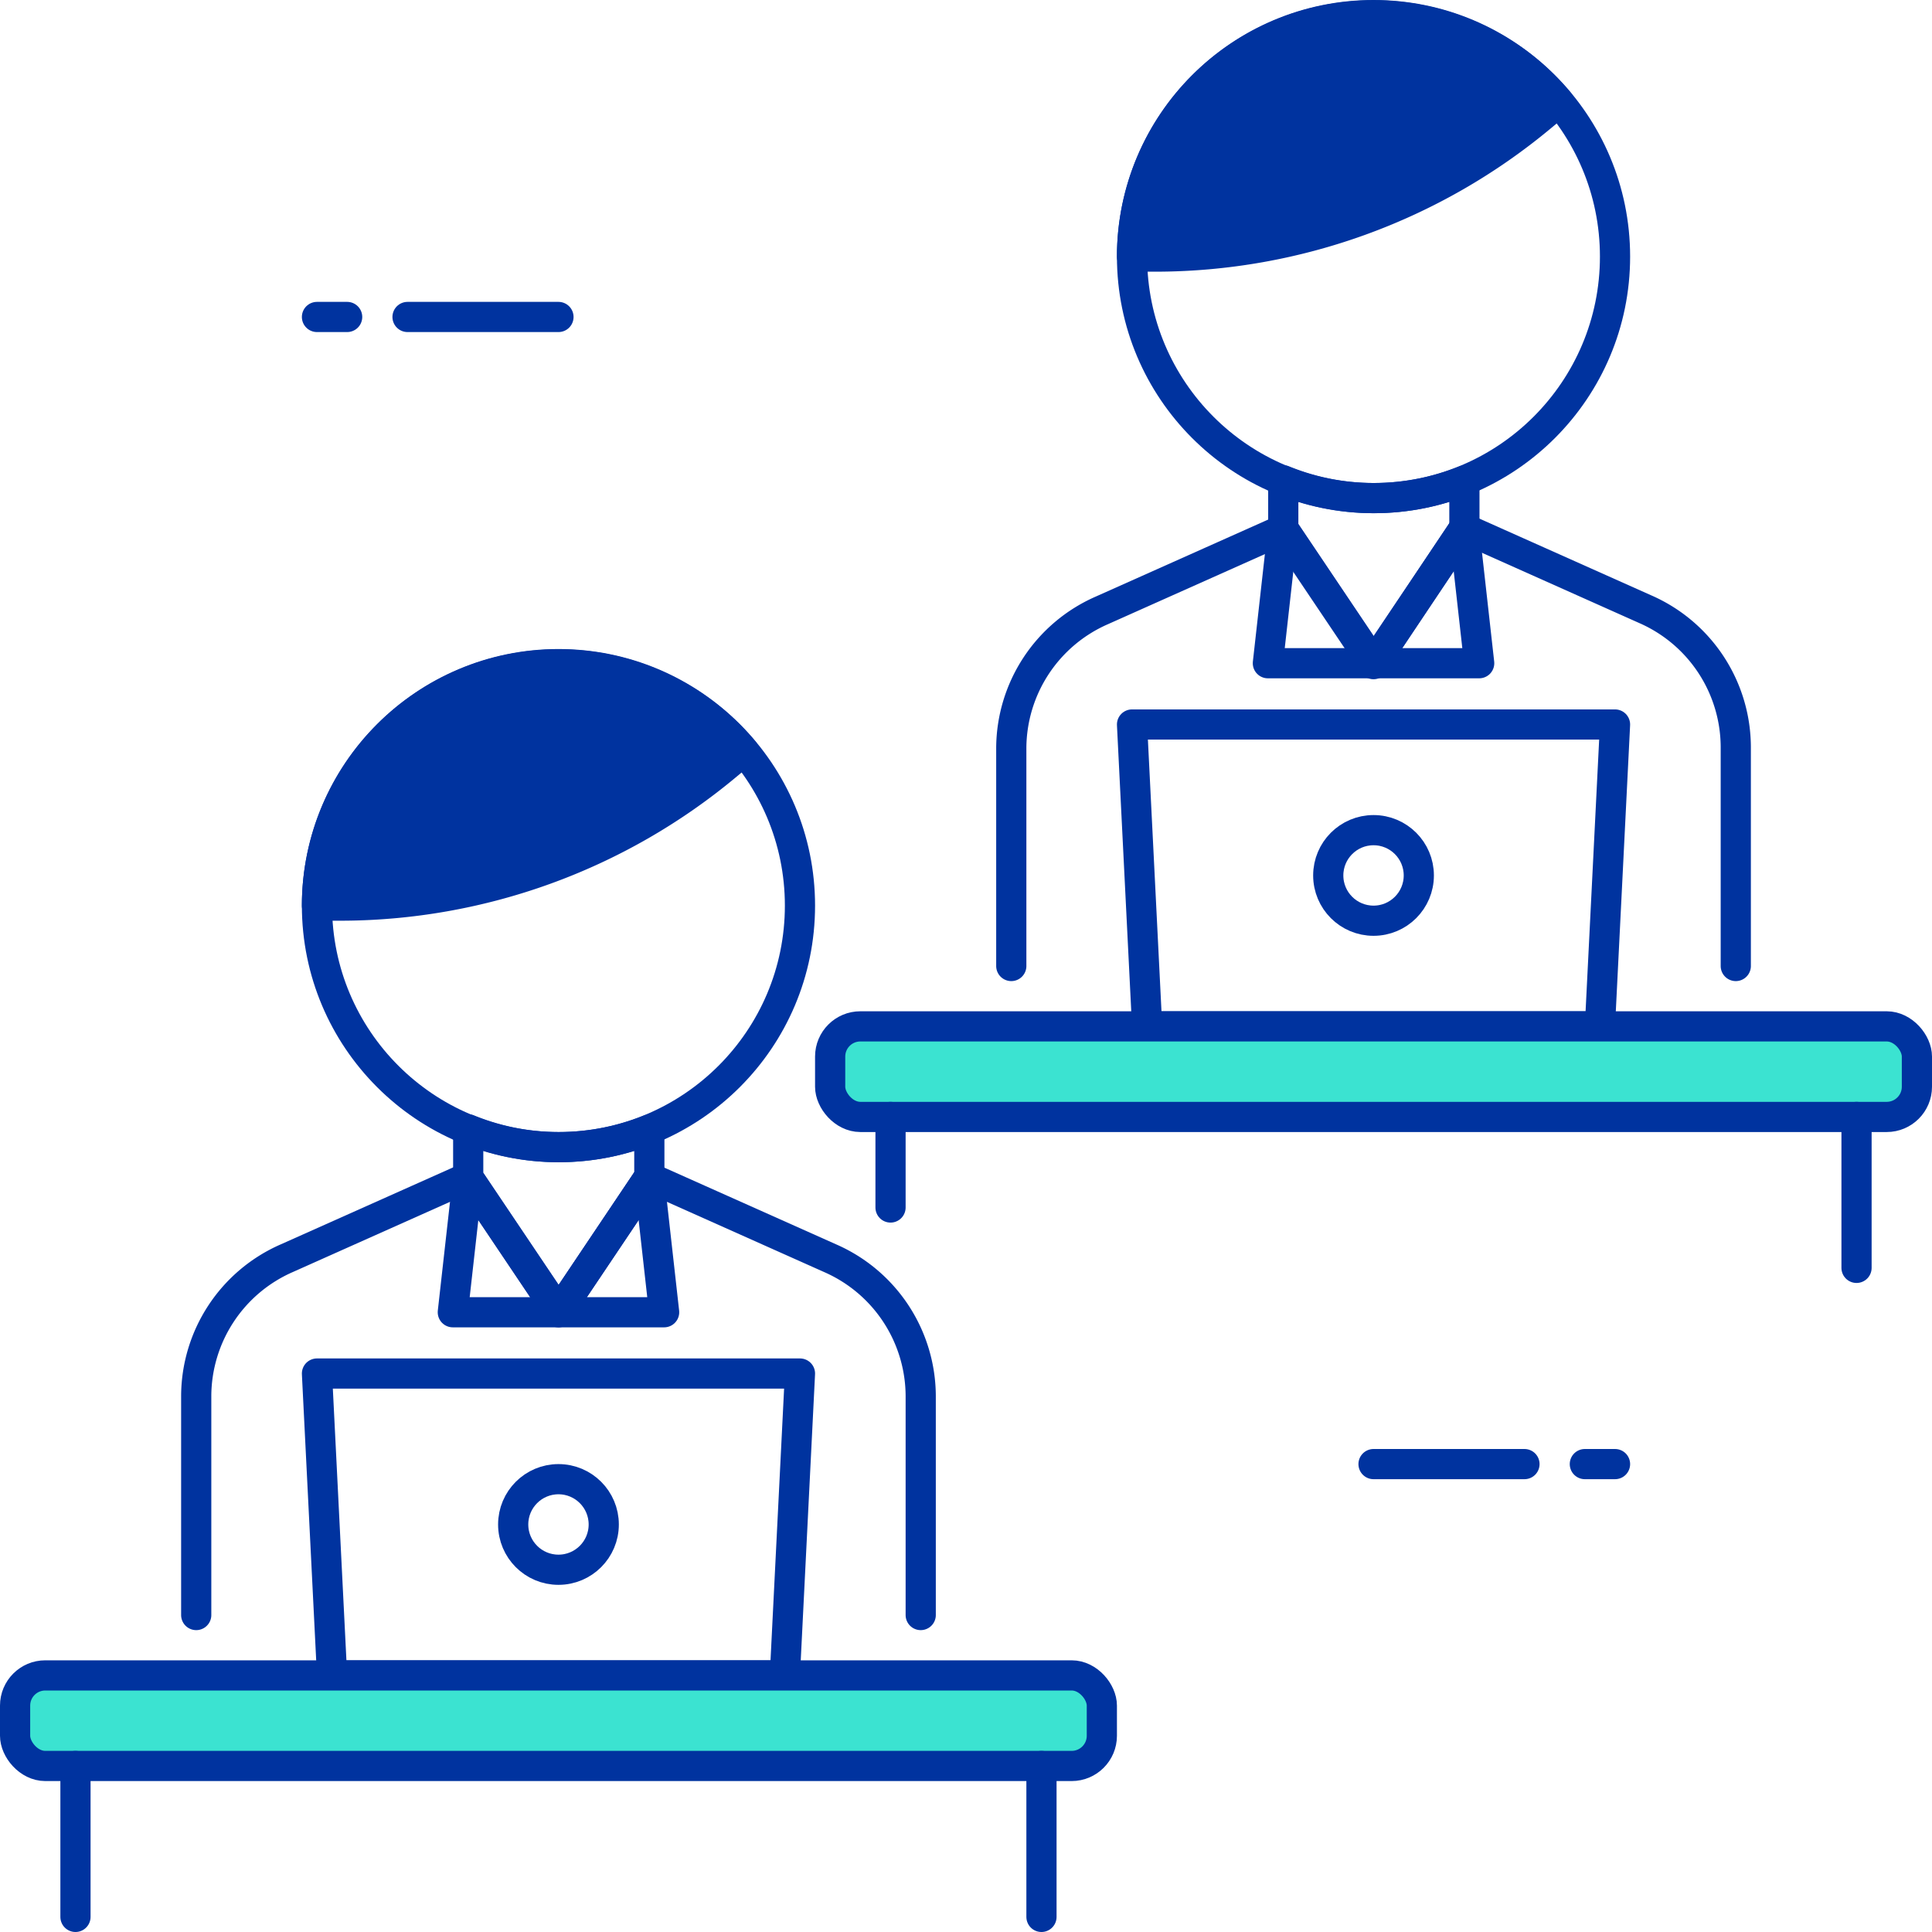
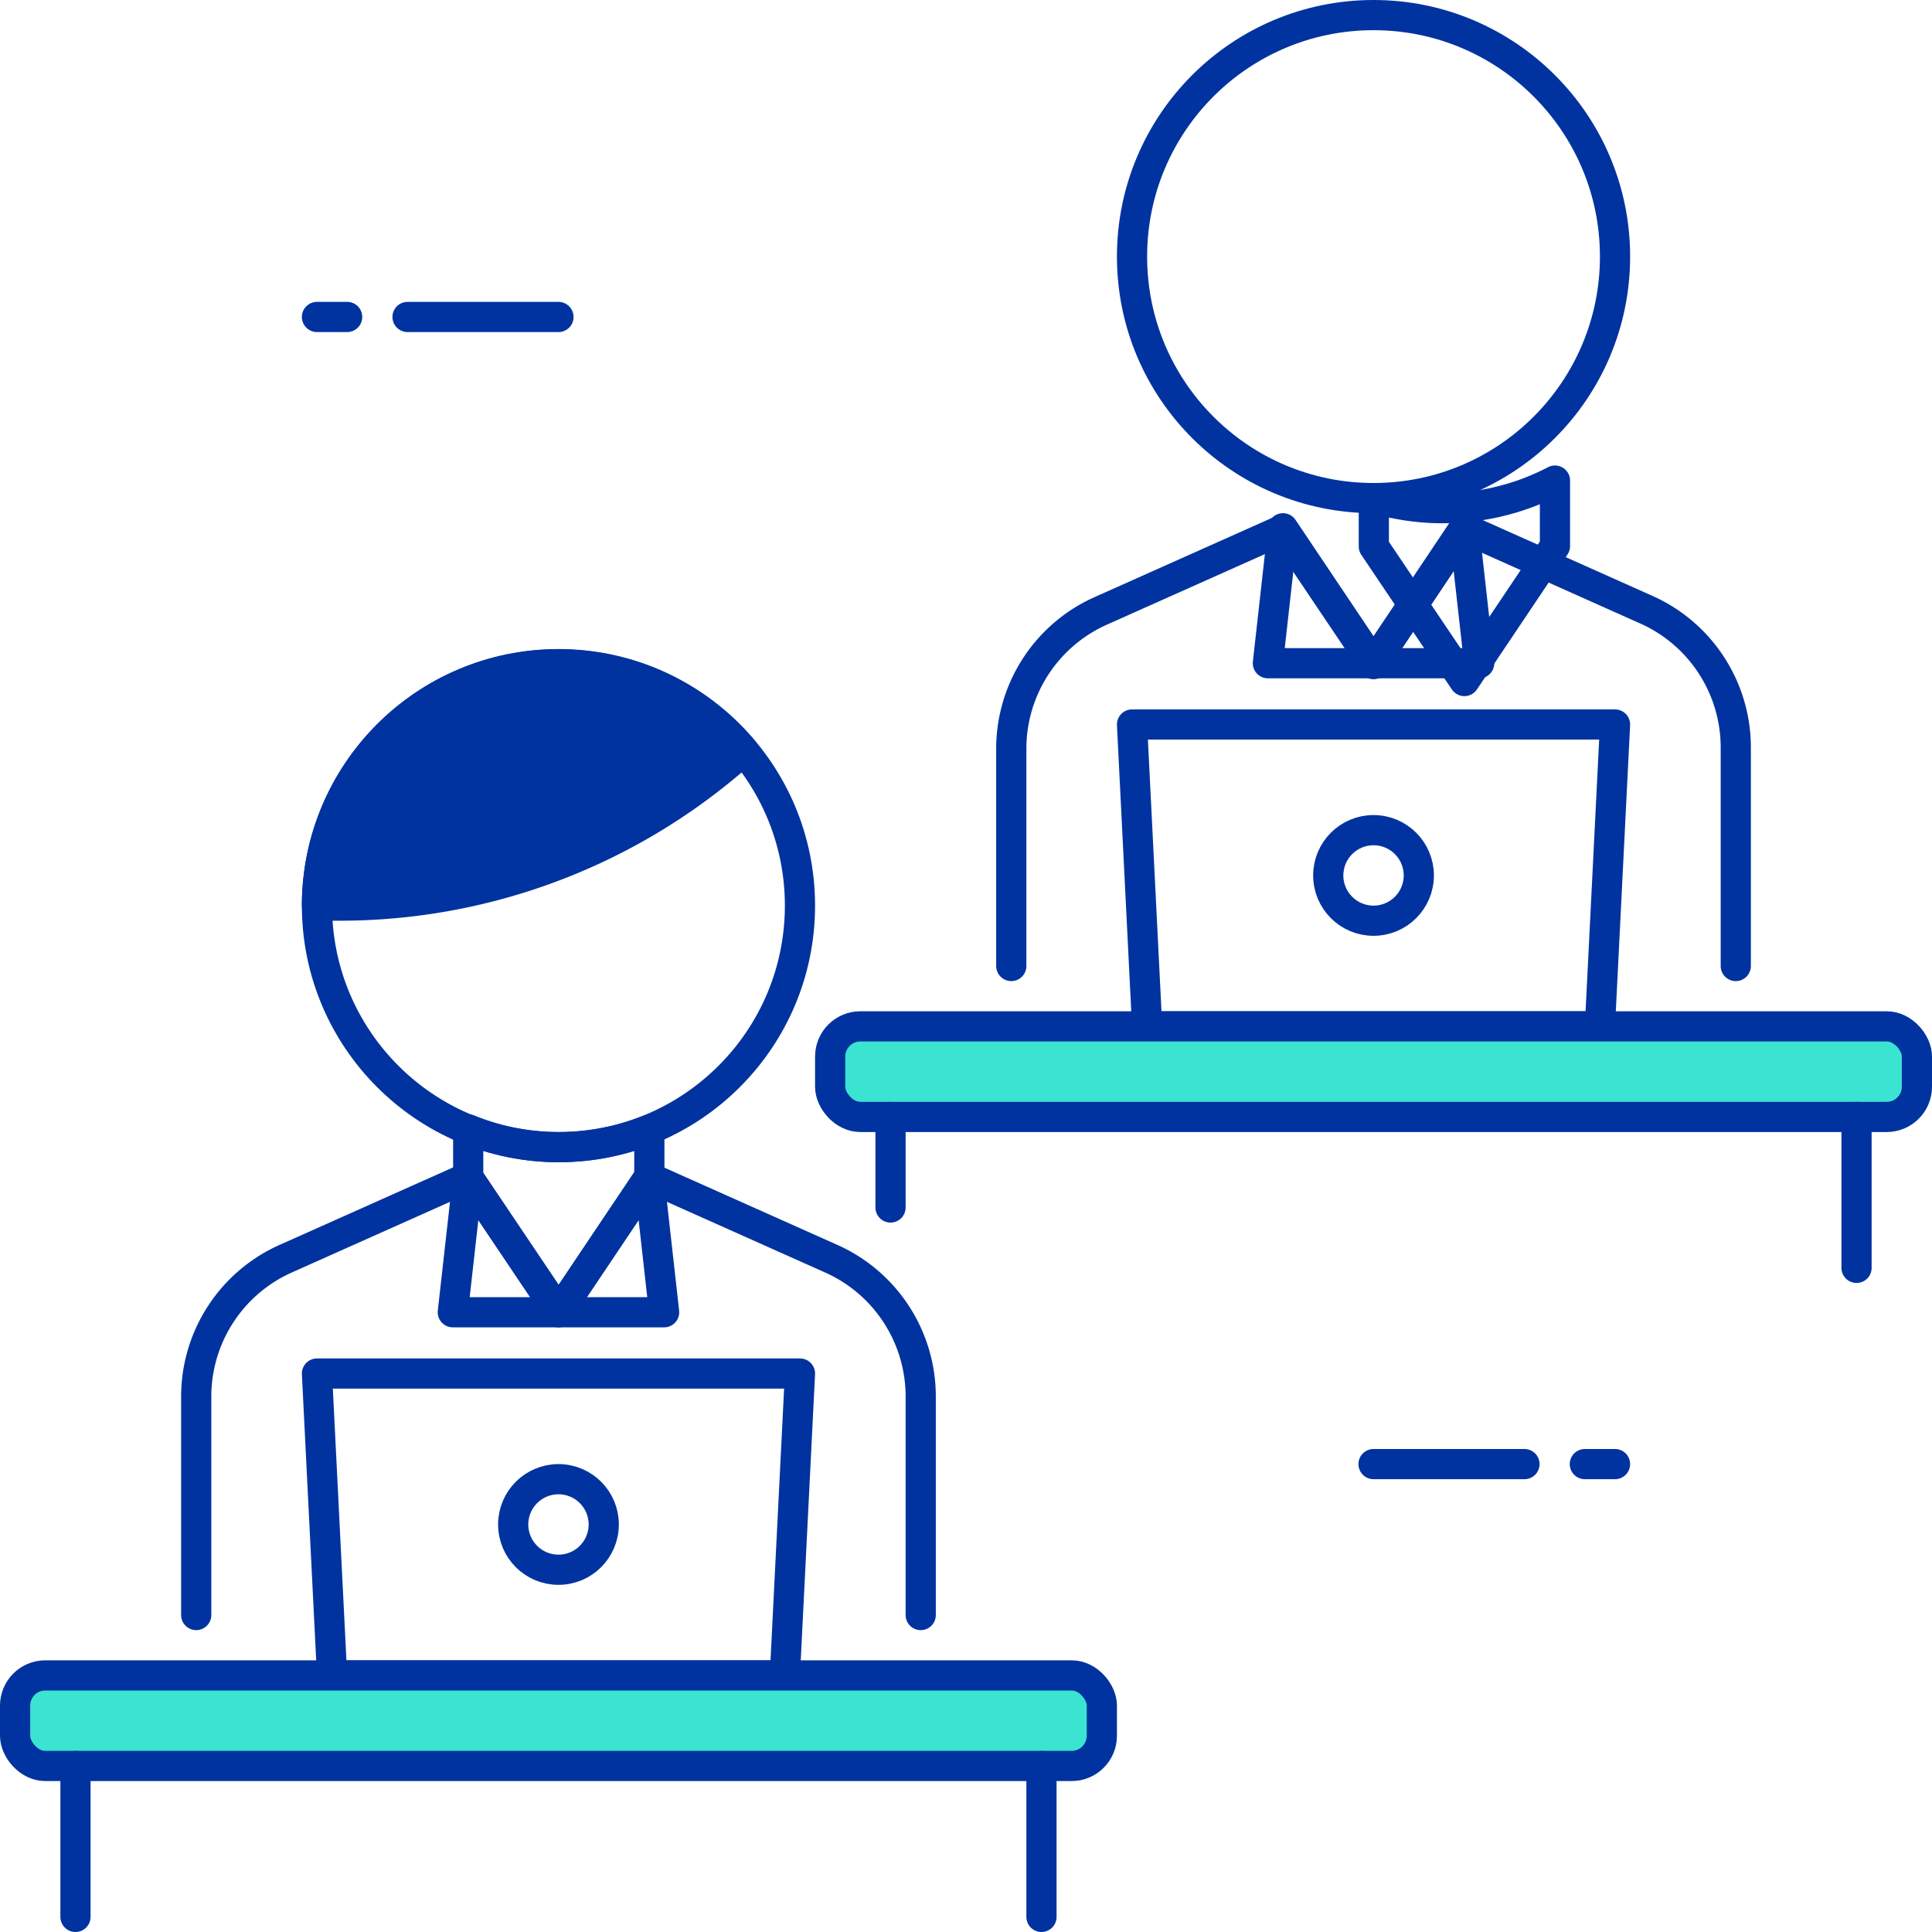
<svg xmlns="http://www.w3.org/2000/svg" viewBox="0 0 64 64">
  <defs>
    <style>.cls-1{fill:none;}.cls-1,.cls-2,.cls-3{stroke:#00339f;stroke-linecap:round;stroke-linejoin:round;}.cls-2{fill:#00339f;}.cls-3{fill:#3be3d1;}</style>
  </defs>
  <title>expo</title>
  <g id="Capa_2" data-name="Capa 2">
    <g id="Capa_1-2" data-name="Capa 1">
      <line class="cls-1" x1="45.5" y1="48.5" x2="50.5" y2="48.5" />
      <line class="cls-1" x1="52.5" y1="48.5" x2="53.5" y2="48.5" />
      <line class="cls-1" x1="18.5" y1="10.5" x2="13.5" y2="10.5" />
      <line class="cls-1" x1="11.5" y1="10.5" x2="10.5" y2="10.5" />
      <circle class="cls-1" cx="18.5" cy="30" r="8" />
      <path class="cls-2" d="M24.05,25.37l.59-.49A8,8,0,0,0,10.5,30h.76A20,20,0,0,0,24.05,25.37Z" />
      <path class="cls-1" d="M18.51,38a7.92,7.92,0,0,1-3-.59V39l3,4.46,3-4.47V37.42A8,8,0,0,1,18.51,38Z" />
      <polygon class="cls-1" points="15.5 39.01 15 43.47 22 43.47 21.5 39 18.5 43.47 15.5 39.01" />
      <path class="cls-1" d="M30.5,53.5V46.25a5,5,0,0,0-3-4.57L21.5,39l-3,4.47L15.5,39l-6,2.68a5,5,0,0,0-3,4.56V53.5" />
      <polygon class="cls-1" points="26.5 45.5 10.5 45.5 11 55.5 26 55.5 26.5 45.5" />
      <circle class="cls-1" cx="18.5" cy="50.5" r="1.5" />
      <rect class="cls-3" x="0.5" y="55.5" width="36" height="3" rx="1" />
      <line class="cls-1" x1="34.5" y1="58.5" x2="34.5" y2="63.5" />
      <line class="cls-1" x1="2.5" y1="63.5" x2="2.5" y2="58.5" />
      <circle class="cls-1" cx="45.5" cy="8.5" r="8" />
-       <path class="cls-2" d="M51.05,3.87l.59-.49A8,8,0,0,0,37.5,8.5h.76A20,20,0,0,0,51.05,3.87Z" />
-       <path class="cls-1" d="M45.51,16.5a7.92,7.92,0,0,1-3-.59v1.6l3,4.46,3-4.47V15.92A8,8,0,0,1,45.51,16.5Z" />
+       <path class="cls-1" d="M45.51,16.5v1.6l3,4.46,3-4.47V15.92A8,8,0,0,1,45.51,16.5Z" />
      <polygon class="cls-1" points="42.5 17.5 42 21.97 49 21.97 48.5 17.5 45.5 21.97 42.5 17.5" />
      <path class="cls-1" d="M57.5,32V24.75a5,5,0,0,0-3-4.57l-6-2.68L45.5,22l-3-4.46-6,2.68a5,5,0,0,0-3,4.56V32" />
      <polygon class="cls-1" points="53.5 24 37.5 24 38 34 53 34 53.5 24" />
      <circle class="cls-1" cx="45.5" cy="29" r="1.5" />
      <rect class="cls-3" x="27.5" y="34" width="36" height="3" rx="1" />
      <line class="cls-1" x1="61.5" y1="37" x2="61.5" y2="42" />
      <line class="cls-1" x1="29.5" y1="40" x2="29.5" y2="37" />
    </g>
  </g>
</svg>